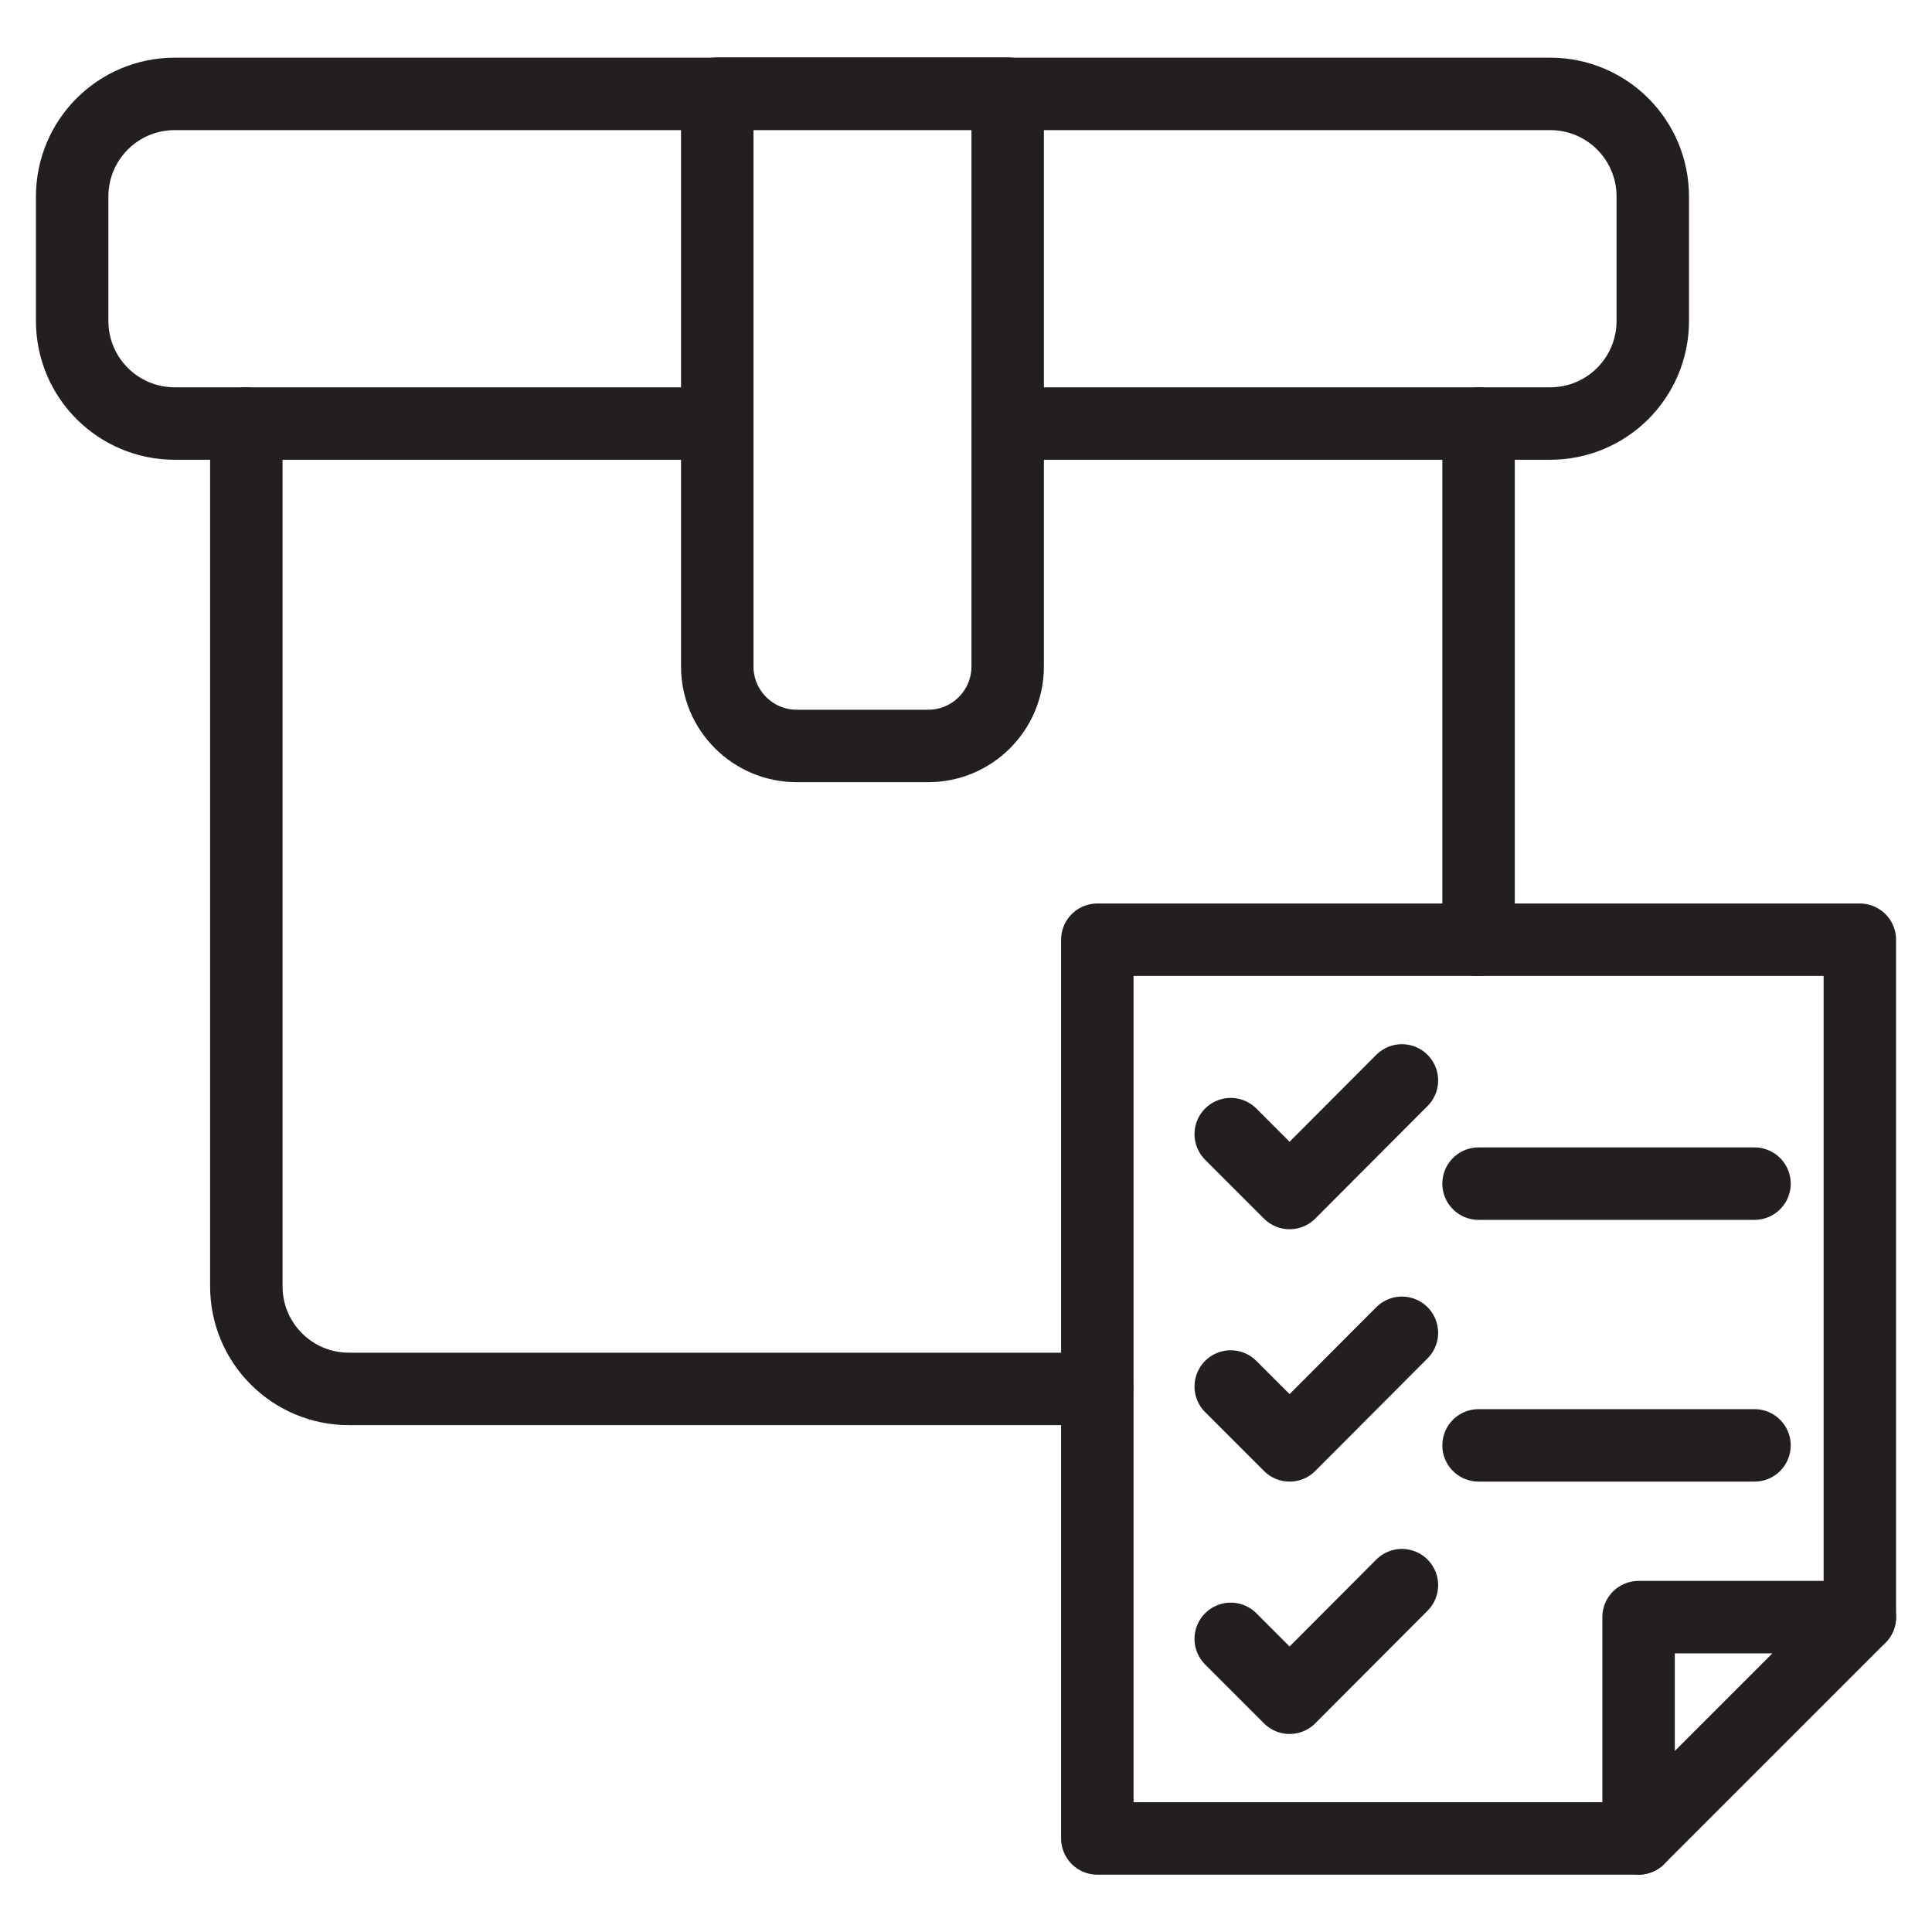
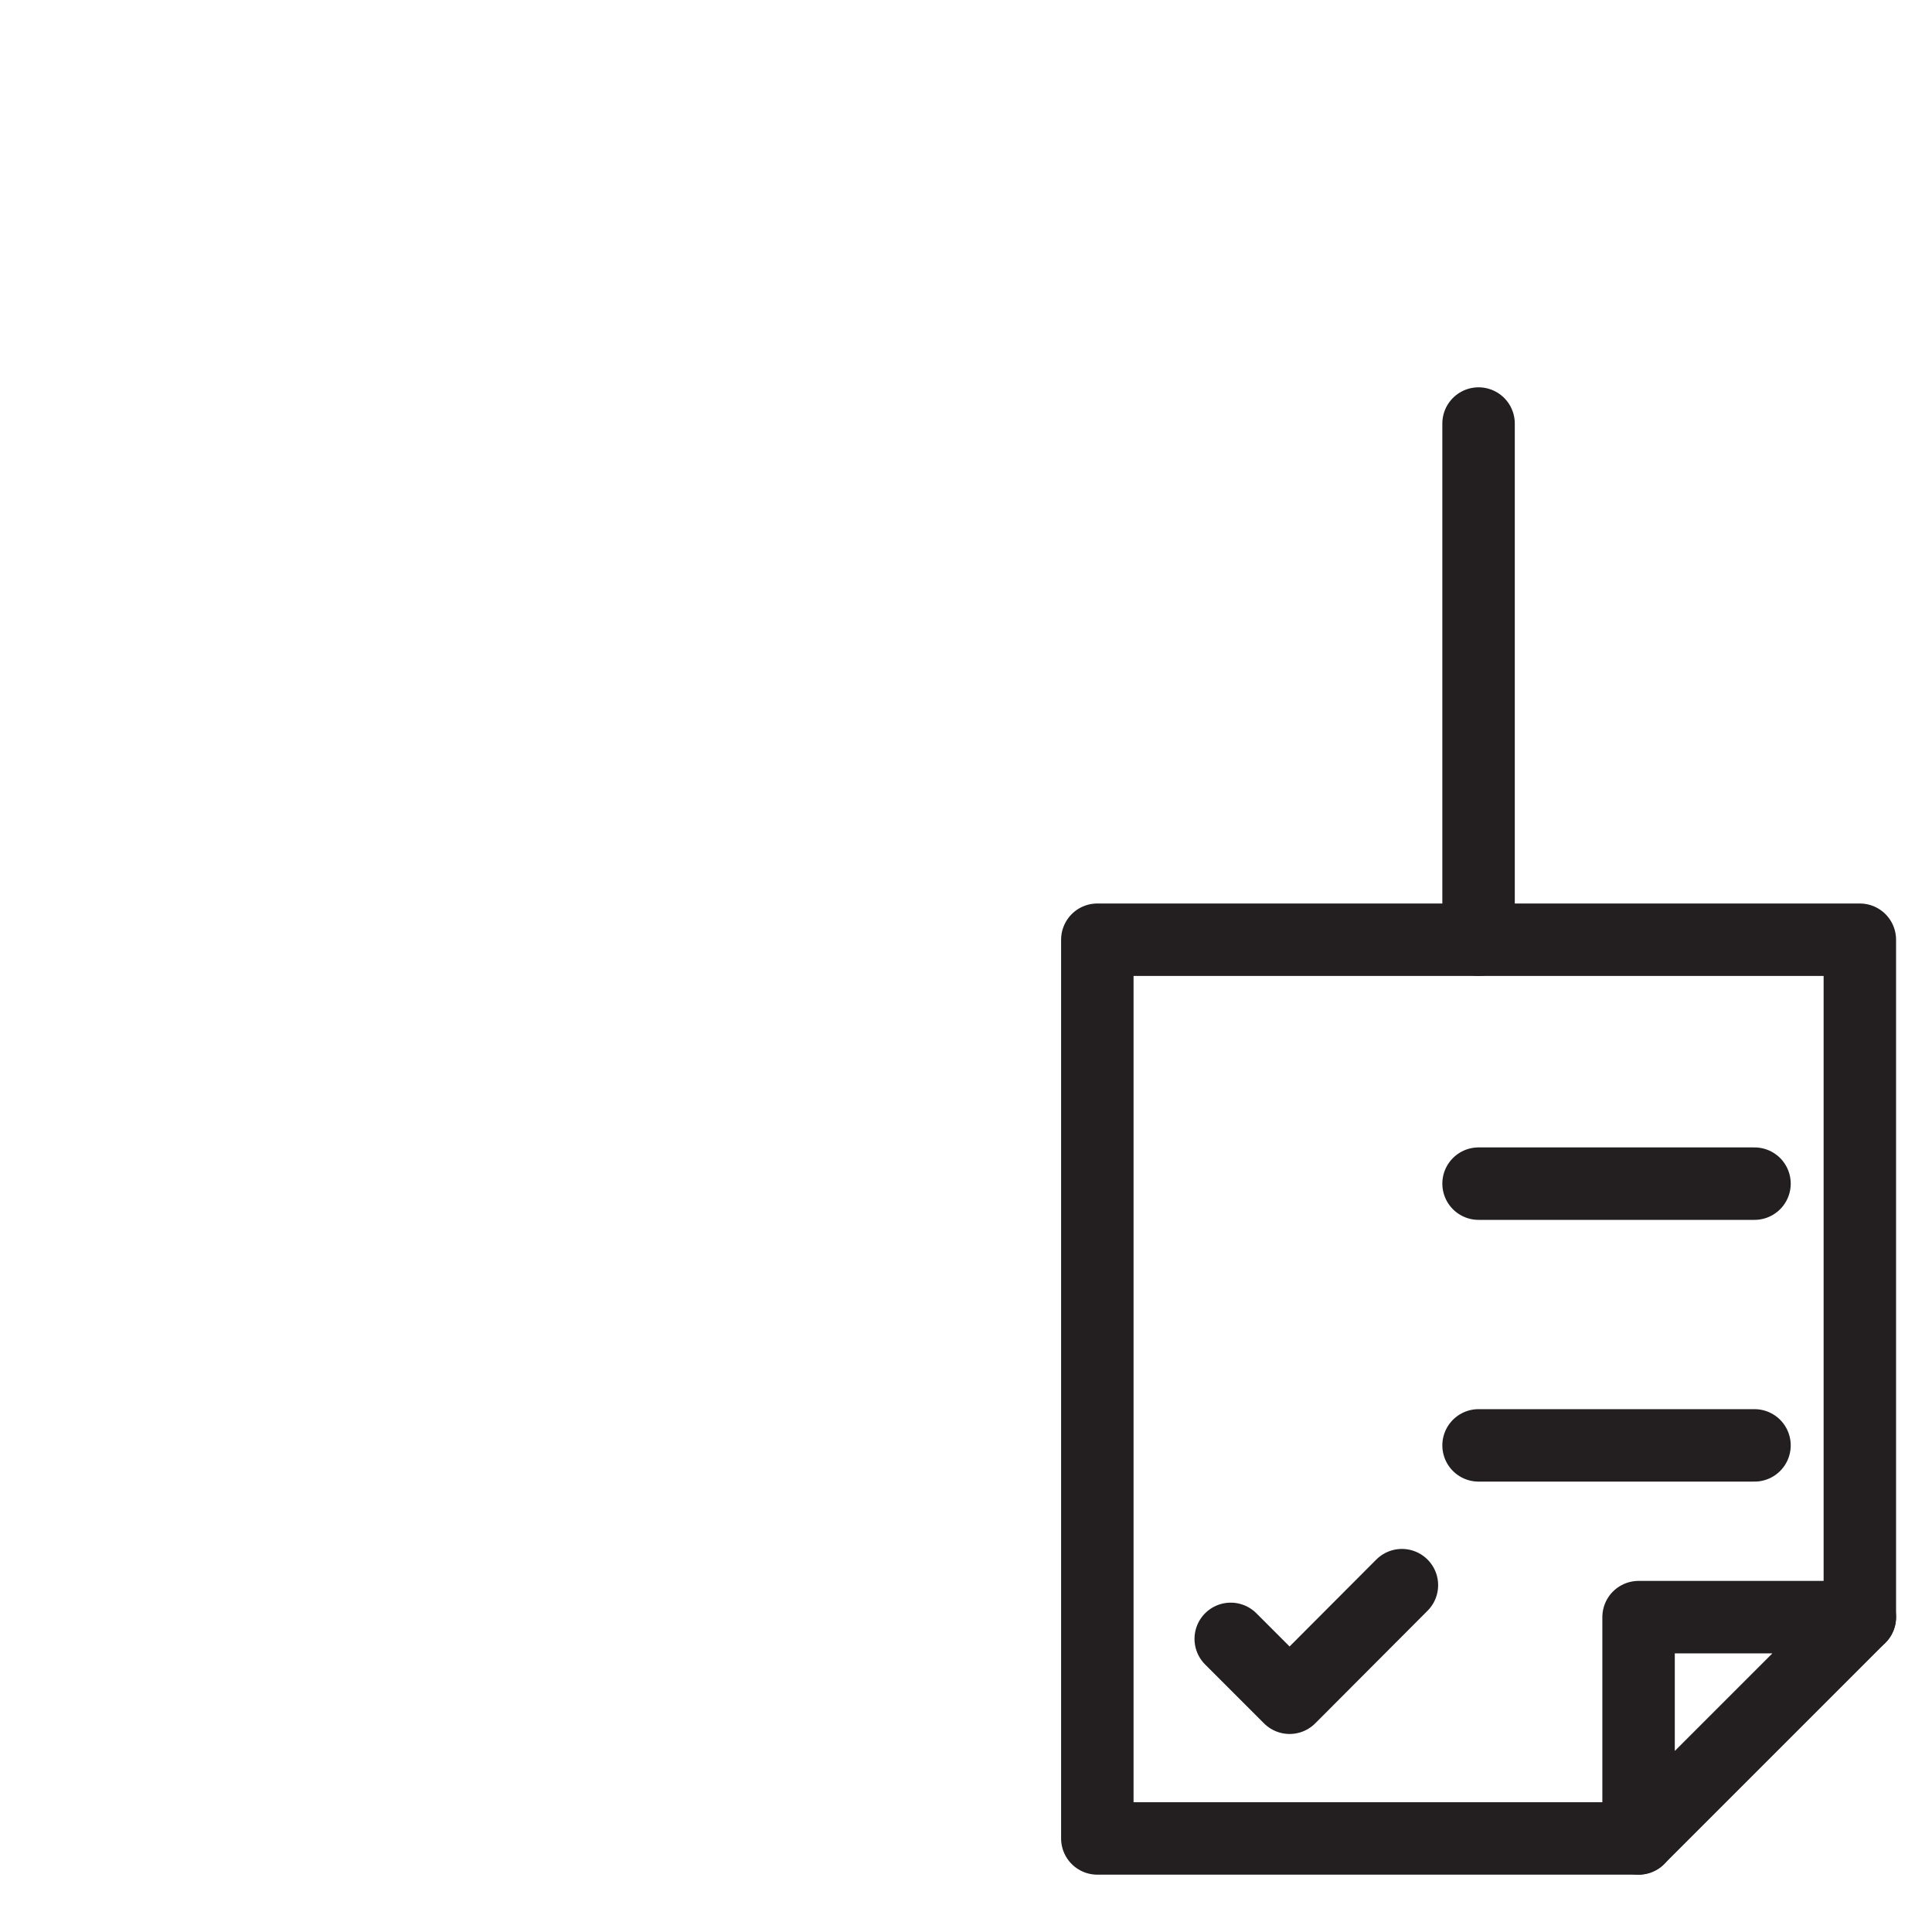
<svg xmlns="http://www.w3.org/2000/svg" width="40" height="40" viewBox="0 0 40 40" fill="none">
-   <path d="M5.1 8.769V26.631C5.1 27.806 6.05 28.756 7.225 28.756H22.713" stroke="#231F20" stroke-width="1.5" stroke-linecap="round" stroke-linejoin="round" />
  <path d="M30.612 19.456V8.769" stroke="#231F20" stroke-width="1.5" stroke-linecap="round" stroke-linejoin="round" />
-   <path d="M20.869 8.769H32.094C33.269 8.769 34.219 7.819 34.219 6.644V4.069C34.219 2.894 33.269 1.944 32.094 1.944H3.619C2.444 1.944 1.494 2.894 1.494 4.069V6.644C1.494 7.819 2.444 8.769 3.619 8.769H14.844" stroke="#231F20" stroke-width="1.5" stroke-linecap="round" stroke-linejoin="round" />
-   <path d="M14.85 1.938H20.863V13.8C20.863 14.706 20.125 15.444 19.219 15.444H16.494C15.588 15.444 14.85 14.706 14.85 13.8V1.938Z" stroke="#231F20" stroke-width="1.5" stroke-linecap="round" stroke-linejoin="round" />
  <path d="M33.925 38.063H22.719V19.456H38.506V33.481" stroke="#231F20" stroke-width="1.5" stroke-linecap="round" stroke-linejoin="round" />
-   <path d="M33.925 38.062V33.481H38.506L33.925 38.062Z" stroke="#231F20" stroke-width="1.5" stroke-linecap="round" stroke-linejoin="round" />
-   <path d="M25.481 23.481L26.7 24.7L29.025 22.369" stroke="#231F20" stroke-width="1.5" stroke-linecap="round" stroke-linejoin="round" />
-   <path d="M25.481 28.706L26.7 29.925L29.025 27.594" stroke="#231F20" stroke-width="1.5" stroke-linecap="round" stroke-linejoin="round" />
+   <path d="M33.925 38.062V33.481H38.506Z" stroke="#231F20" stroke-width="1.5" stroke-linecap="round" stroke-linejoin="round" />
  <path d="M25.481 33.931L26.7 35.15L29.025 32.819" stroke="#231F20" stroke-width="1.5" stroke-linecap="round" stroke-linejoin="round" />
  <path d="M30.612 24.506H36.325" stroke="#231F20" stroke-width="1.5" stroke-linecap="round" stroke-linejoin="round" />
  <path d="M30.612 29.925H36.325" stroke="#231F20" stroke-width="1.5" stroke-linecap="round" stroke-linejoin="round" />
</svg>